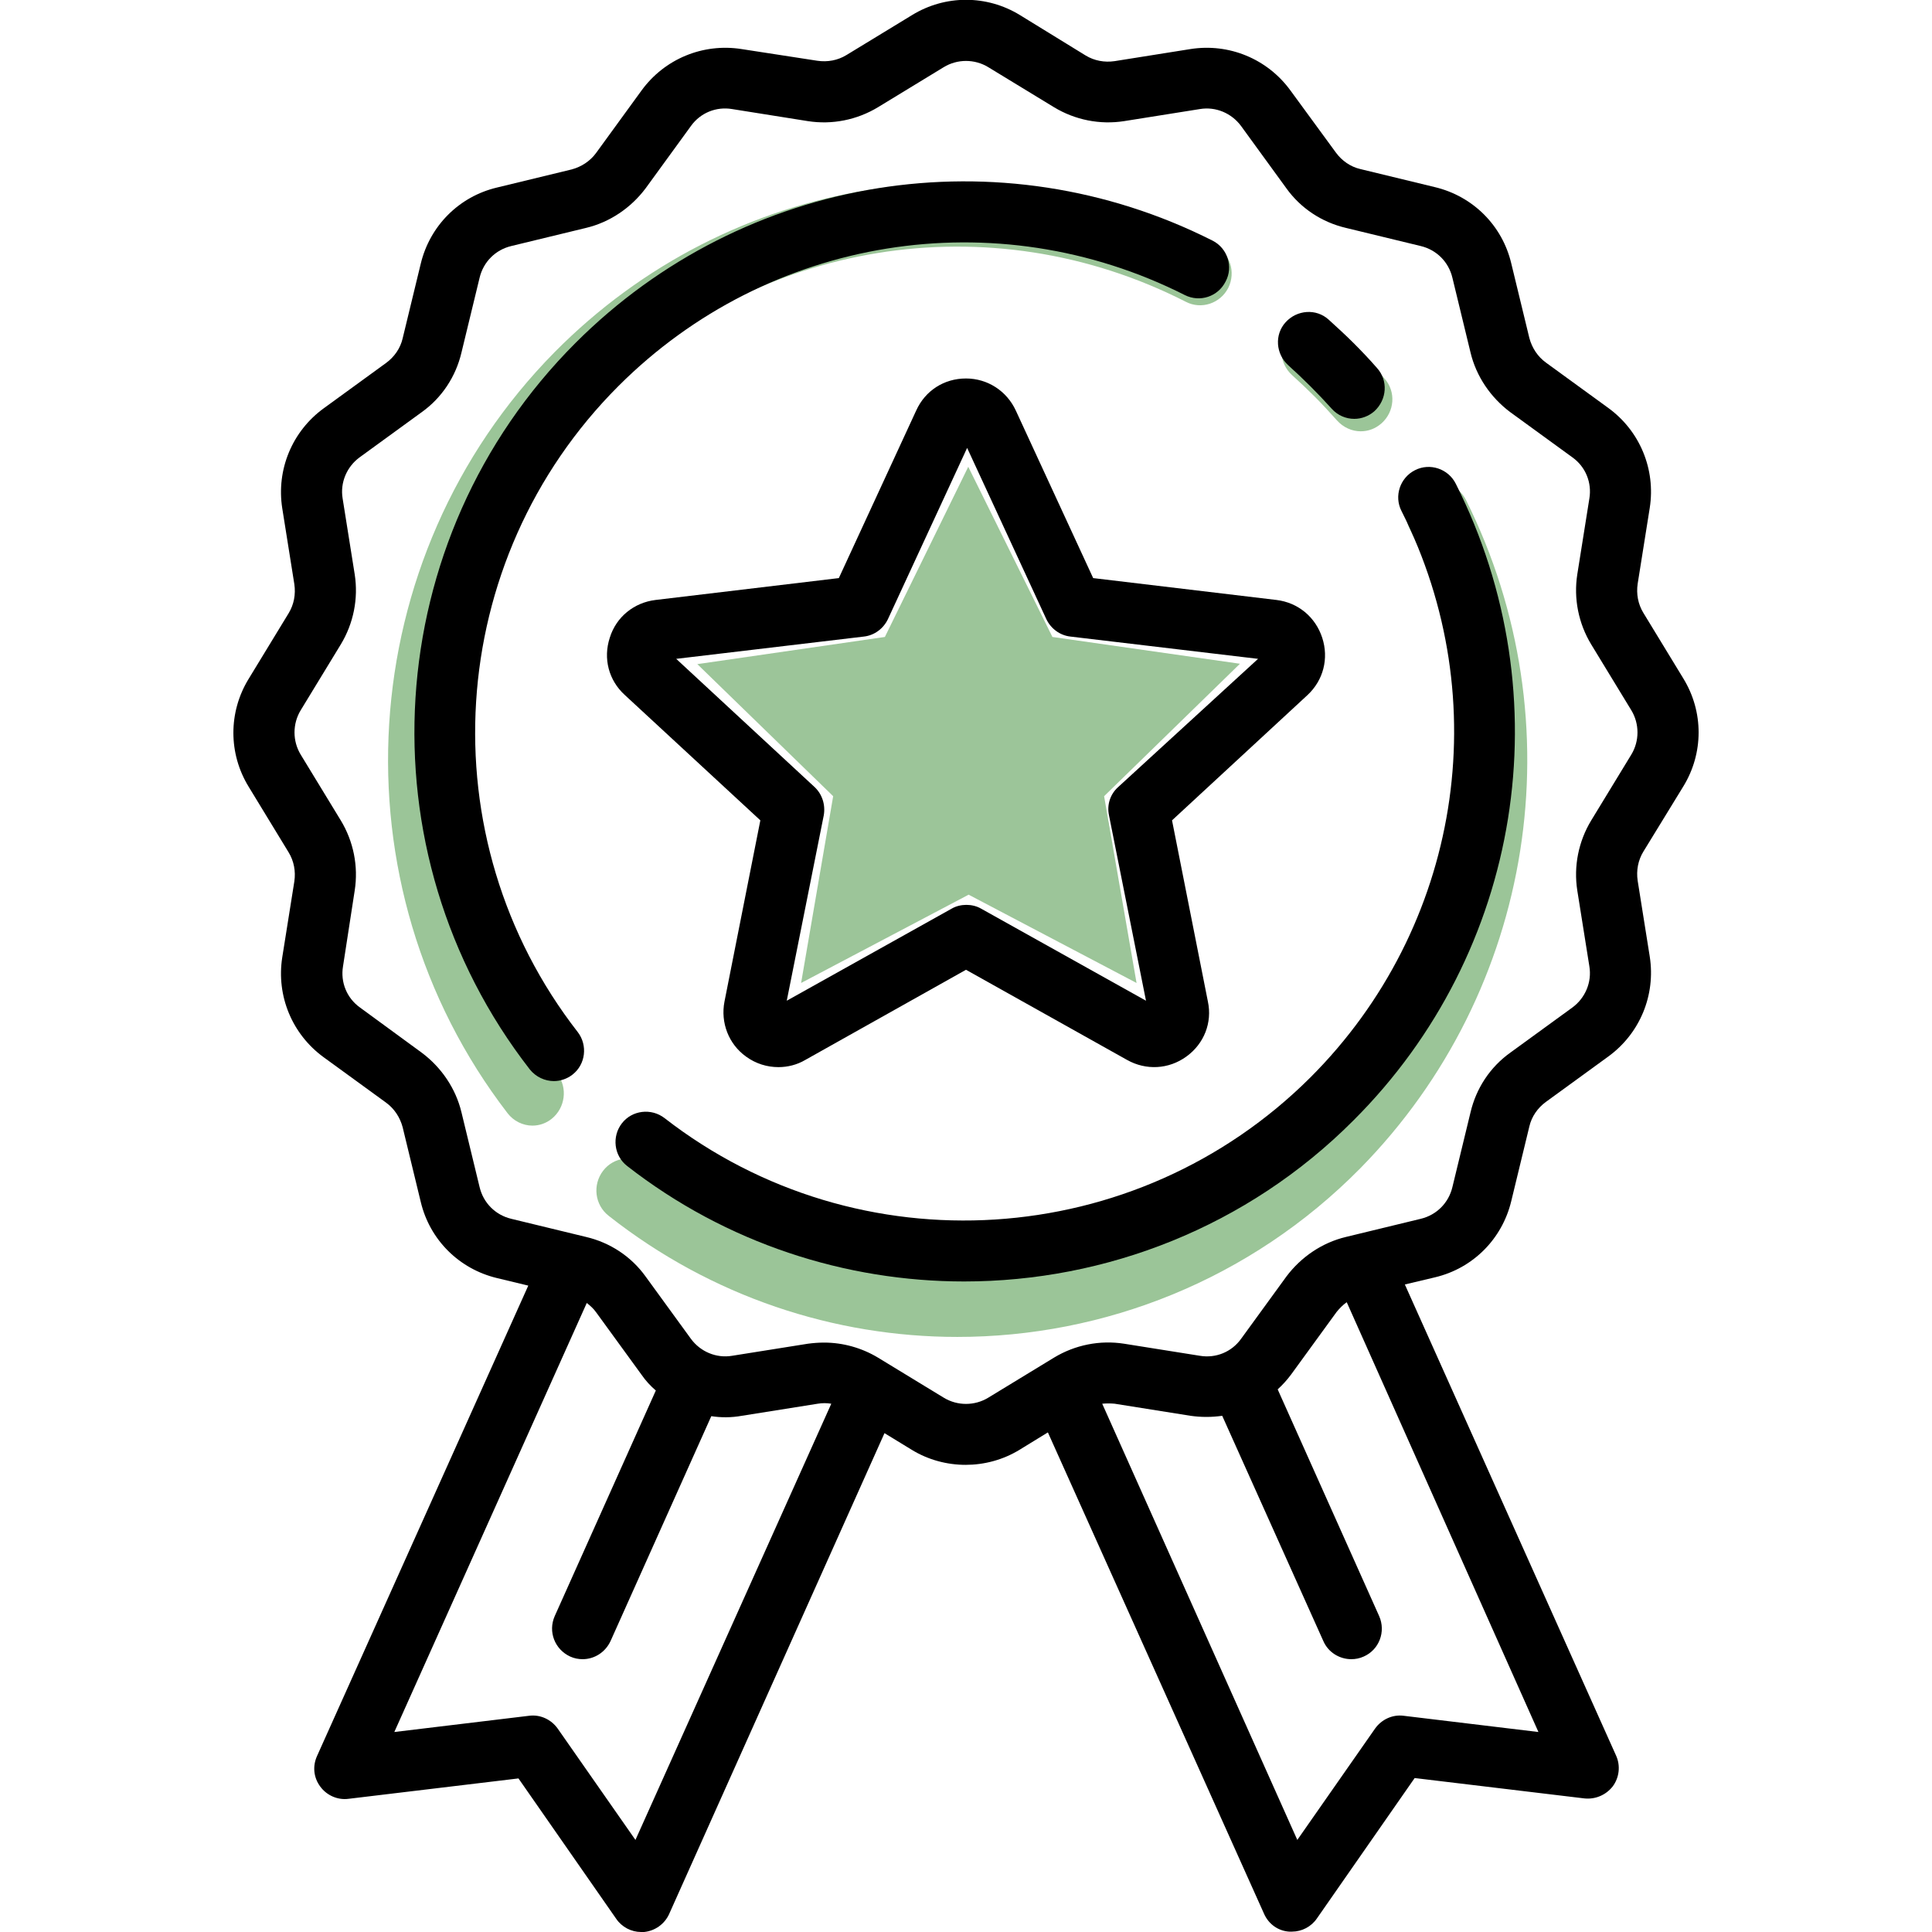
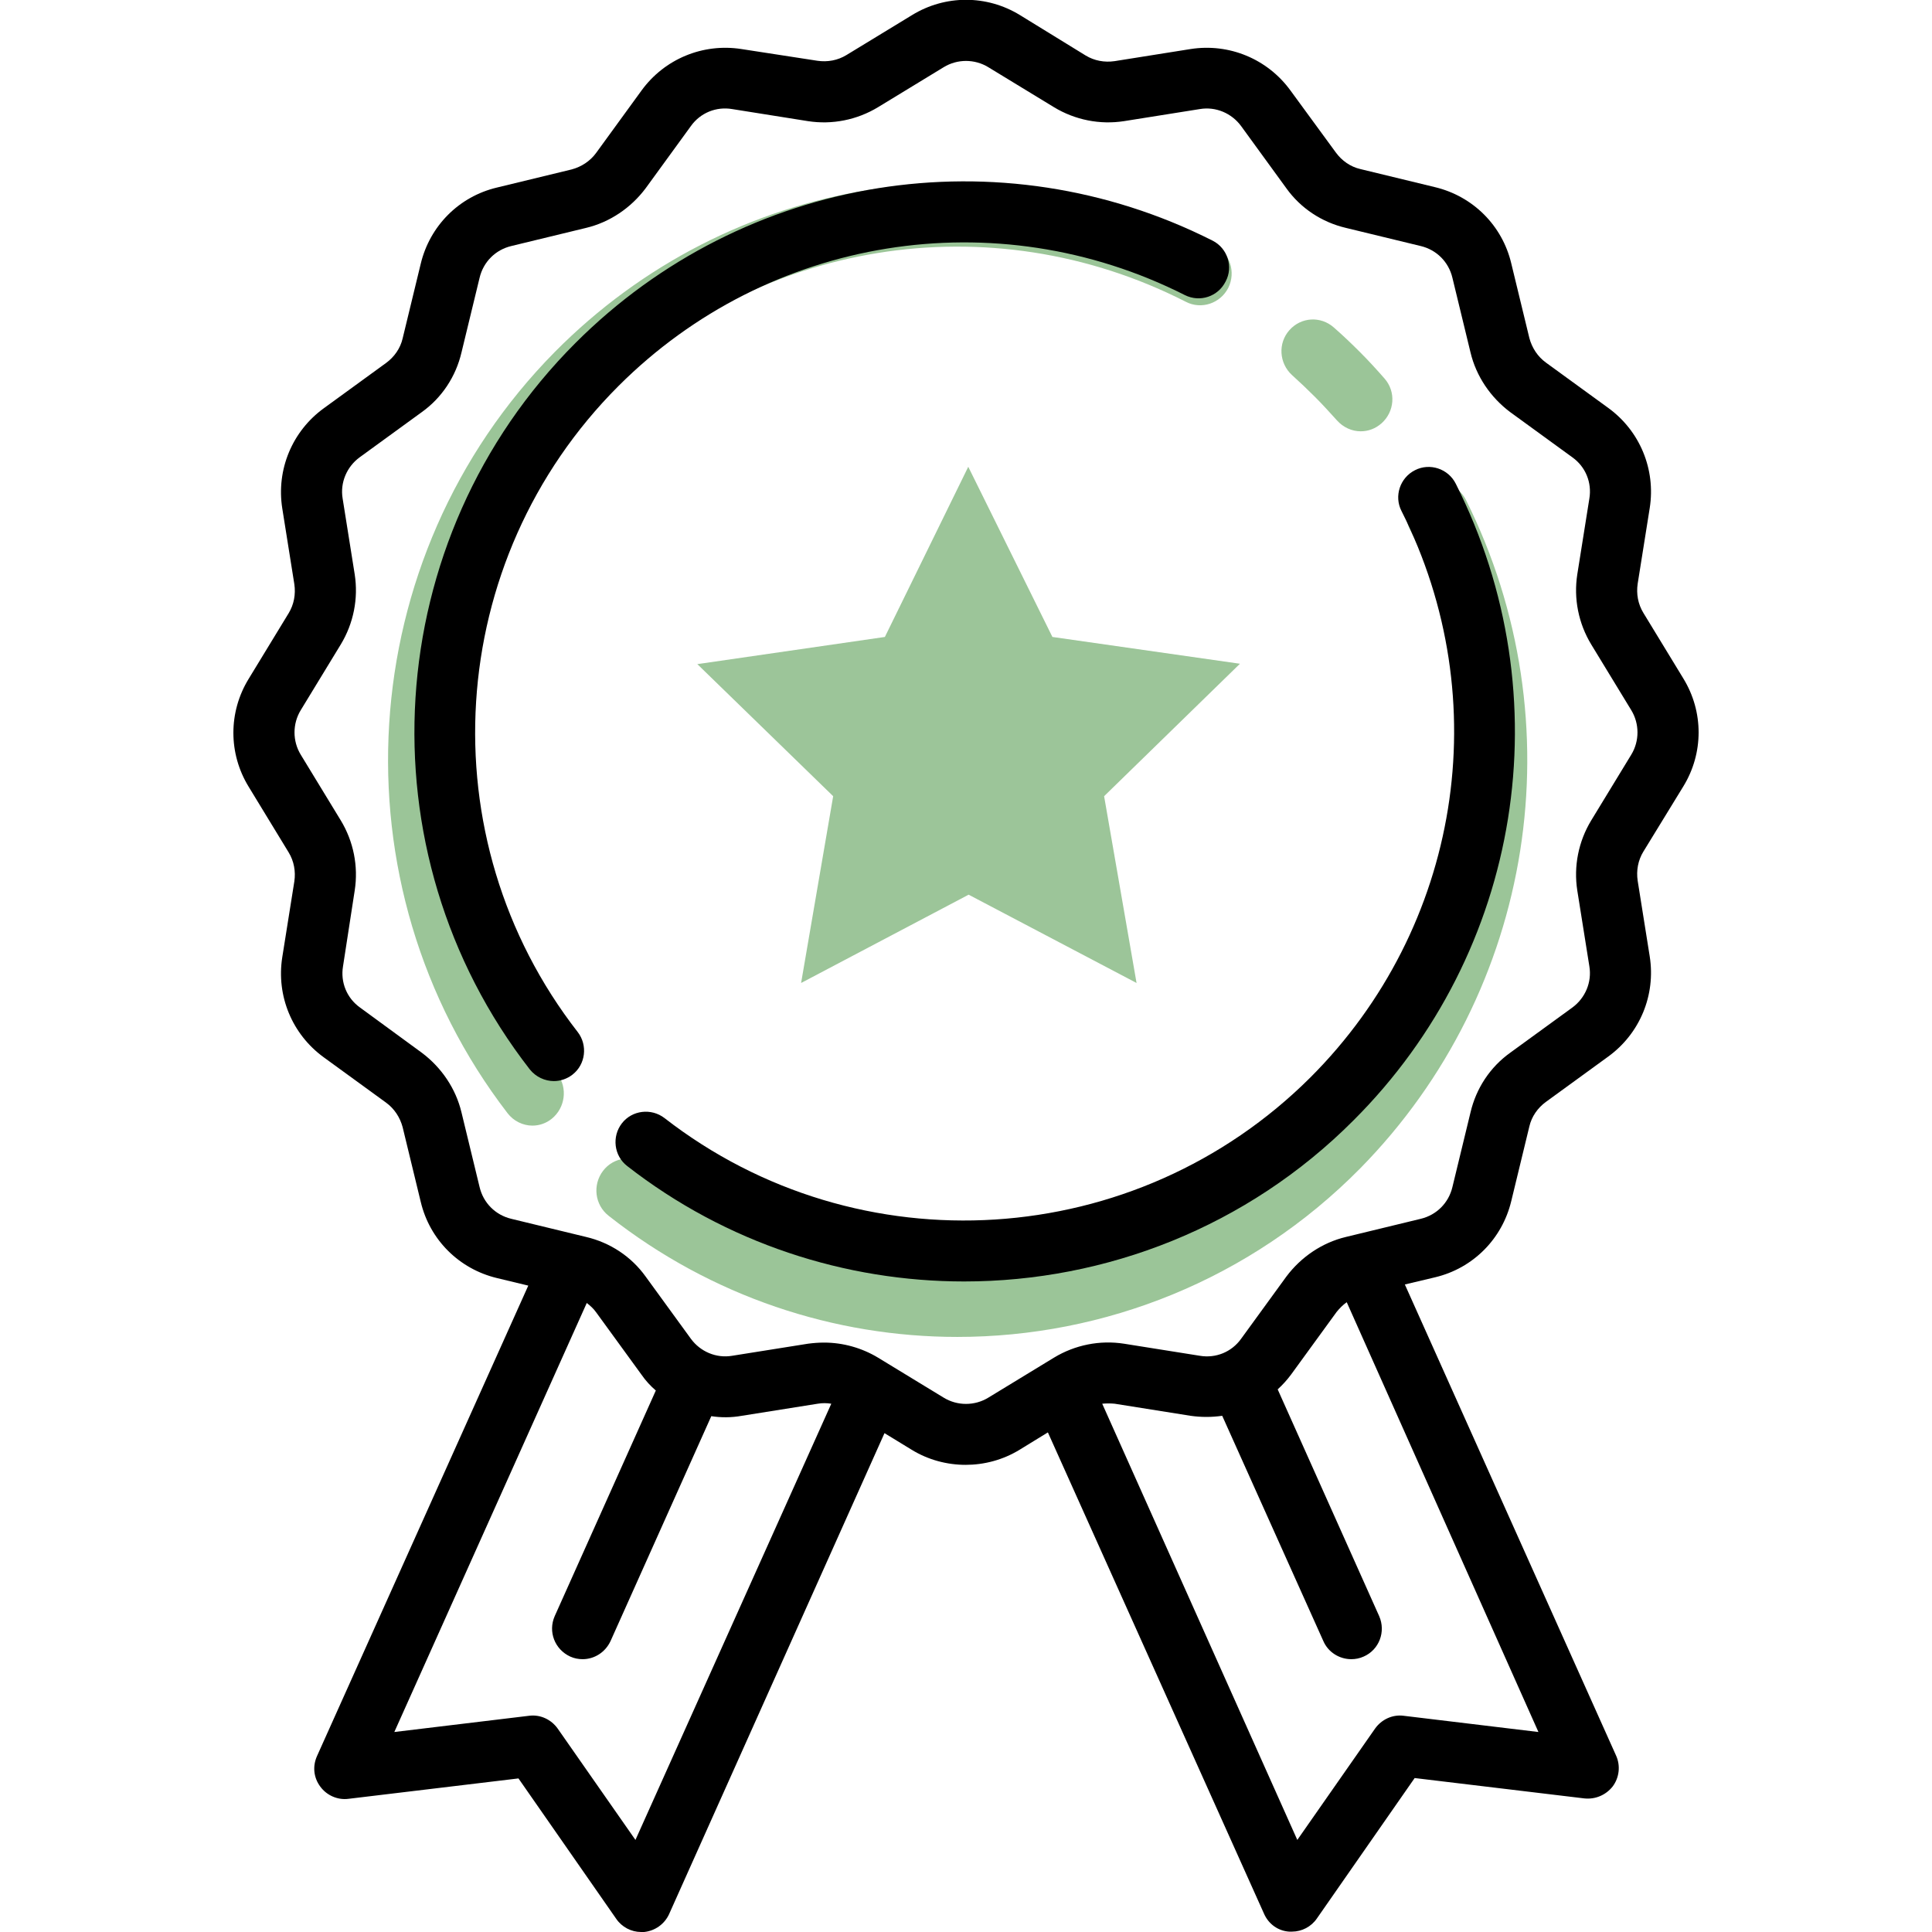
<svg xmlns="http://www.w3.org/2000/svg" version="1.1" id="Layer_1" x="0px" y="0px" viewBox="0 0 512 512" style="enable-background:new 0 0 512 512;" xml:space="preserve">
  <style type="text/css">
	.st0{opacity:0.55;}
	.st1{fill:#499543;}
	.st2{opacity:0.54;fill:#499543;enable-background:new    ;}
</style>
  <g class="st0">
    <g>
      <path class="st1" d="M321.8,64.9C263.5,35.1,193.3,46.5,147,93.3C93.3,147.7,87.9,234.4,134.5,295c1.6,2.1,4.1,3.3,6.6,3.3    c1.8,0,3.6-0.6,5.1-1.8c3.6-2.9,4.3-8.2,1.5-11.9c-41.4-53.9-36.6-131,11.1-179.4C200,63.6,262.4,53.5,314.3,80    c4.1,2.1,9.1,0.4,11.2-3.7C327.6,72.1,325.9,67,321.8,64.9z" />
    </g>
  </g>
  <g class="st0">
    <g>
      <path class="st1" d="M388.5,132.5c-2.1-4.2-7.1-5.8-11.2-3.7s-5.8,7.2-3.7,11.4c26.2,52.5,16.2,115.7-24.9,157.3    c-47.8,48.4-123.9,53.2-177.2,11.3c-3.6-2.9-8.9-2.2-11.7,1.5s-2.2,9,1.5,11.9c27.3,21.5,59.9,32.1,92.4,32.1    c38.9,0,77.6-15.1,106.8-44.7C406.7,262.6,417.9,191.5,388.5,132.5z" />
    </g>
  </g>
  <g class="st0">
    <g>
      <path class="st1" d="M366.9,100.3c-2.1-2.4-4.2-4.7-6.5-7c-2.2-2.2-4.5-4.4-6.9-6.5c-3.5-3.1-8.7-2.8-11.8,0.7    c-3.1,3.5-2.7,8.8,0.7,11.9c2.1,1.9,4.1,3.8,6.1,5.8s3.9,4.1,5.8,6.2c1.7,1.9,4,2.9,6.3,2.9c2,0,3.9-0.7,5.5-2.1    C369.6,109.1,370,103.8,366.9,100.3z" />
    </g>
  </g>
  <polygon class="st2" points="256.6,123.7 278.9,168.8 328.6,175.9 292.6,211 301.2,260.5 256.7,237.1 212.3,260.5 220.8,211   184.8,176 234.5,168.8 " />
  <g>
    <g>
      <path d="M321.4,63.8C265,35.3,197.2,46.2,152.5,90.9c-51.9,51.9-57.1,134.6-12.1,192.5c1.6,2,4,3.1,6.4,3.1c1.7,0,3.5-0.6,4.9-1.7    c3.5-2.7,4.1-7.8,1.4-11.3c-40-51.4-35.4-125,10.8-171.2c39.7-39.7,100-49.4,150.1-24.1c4,2,8.8,0.4,10.8-3.6    C326.9,70.7,325.3,65.8,321.4,63.8z" />
    </g>
  </g>
  <g>
    <g>
      <path d="M385.8,128.2c-2-4-6.9-5.6-10.8-3.6c-4,2-5.6,6.9-3.6,10.8c25.3,50.1,15.6,110.4-24.1,150.1    c-46.2,46.1-119.7,50.8-171.2,10.8c-3.5-2.7-8.6-2.1-11.3,1.4s-2.1,8.6,1.4,11.3c26.3,20.5,57.9,30.6,89.3,30.6    c37.5,0,75-14.4,103.2-42.7C403.3,252.4,414.2,184.6,385.8,128.2z" />
    </g>
  </g>
  <g>
    <g>
-       <path d="M364.9,97.5c-2-2.3-4.1-4.5-6.2-6.6s-4.4-4.2-6.6-6.2c-3.3-3-8.4-2.6-11.4,0.7c-3,3.3-2.6,8.4,0.7,11.4    c2,1.8,4,3.7,5.9,5.6s3.8,3.9,5.6,5.9c1.6,1.8,3.8,2.7,6,2.7c1.9,0,3.8-0.7,5.3-2C367.6,105.9,367.9,100.8,364.9,97.5z" />
-     </g>
+       </g>
  </g>
  <g>
    <g>
      <path d="M446.1,208.4c5.4-8.8,5.4-19.8,0-28.6l-10.6-17.4c-1.4-2.3-1.9-5-1.5-7.7l3.2-20.1c1.6-10.2-2.6-20.4-11-26.5l-16.5-12    c-2.2-1.6-3.7-3.9-4.4-6.5l-4.8-19.8c-2.4-10.1-10.2-17.8-20.2-20.2l-19.8-4.8c-2.6-0.6-4.9-2.2-6.5-4.4L342,24    c-6.1-8.4-16.3-12.6-26.5-11l-20.1,3.2c-2.7,0.4-5.4-0.1-7.7-1.5L270.3,4c-8.8-5.4-19.8-5.4-28.6,0l-17.4,10.6    c-2.3,1.4-5,1.9-7.7,1.5L196.5,13c-10.2-1.6-20.4,2.6-26.5,11l-12,16.5c-1.6,2.2-3.9,3.7-6.5,4.4l-19.8,4.8    c-10.1,2.4-17.8,10.2-20.2,20.2l-4.8,19.8c-0.6,2.6-2.2,4.9-4.4,6.5l-16.5,12c-8.4,6.1-12.6,16.3-11,26.5l3.2,20.1    c0.4,2.7-0.1,5.4-1.5,7.7l-10.6,17.4c-5.4,8.8-5.4,19.8,0,28.6l10.6,17.4c1.4,2.3,1.9,5,1.5,7.7l-3.2,20.1    c-1.6,10.2,2.6,20.4,11,26.5l16.5,12c2.2,1.6,3.7,3.9,4.4,6.5l4.8,19.8c2.4,10.1,10.2,17.8,20.2,20.2l8.3,2L84,465.4    c-1.2,2.7-0.9,5.7,0.9,8.1c1.7,2.3,4.6,3.6,7.5,3.2l45-5.4l25.9,37.2c1.5,2.2,4,3.5,6.6,3.5c0.3,0,0.5,0,0.8,0    c2.9-0.3,5.4-2.1,6.6-4.7l57.1-127.5l7.2,4.4c4.4,2.7,9.4,4,14.3,4c4.9,0,9.9-1.3,14.3-4l7.5-4.6L335,507.2    c1.2,2.7,3.7,4.5,6.6,4.7c0.3,0,0.5,0,0.8,0c2.6,0,5.1-1.3,6.6-3.5l25.9-37.2l45,5.4c2.9,0.3,5.7-0.9,7.5-3.2    c1.7-2.3,2.1-5.4,0.9-8.1l-56-124.9l8-1.9c10.1-2.4,17.8-10.2,20.2-20.2l4.8-19.8c0.6-2.6,2.2-4.9,4.4-6.5l16.5-12    c8.4-6.1,12.6-16.3,11-26.5l-3.2-20.1c-0.4-2.7,0.1-5.4,1.5-7.7L446.1,208.4z M168.4,487.6l-20.6-29.5c-1.7-2.4-4.6-3.8-7.6-3.4    l-35.7,4.3l51-113.7c0.9,0.7,1.8,1.5,2.5,2.5l12,16.5c1.1,1.6,2.4,3,3.8,4.2L147,428.3c-1.8,4.1,0,8.8,4.1,10.7    c1.1,0.5,2.2,0.7,3.3,0.7c3.1,0,6-1.8,7.4-4.8l26.7-59.6c2.6,0.4,5.3,0.4,8.1-0.1l20.1-3.2c1.2-0.2,2.4-0.2,3.6,0L168.4,487.6z     M407.7,459l-35.7-4.3c-3-0.4-5.9,1-7.6,3.4l-20.6,29.5L292.1,372c1.1-0.1,2.2-0.1,3.3,0l20.1,3.2c2.8,0.4,5.6,0.4,8.4,0    l26.8,59.7c1.3,3,4.3,4.8,7.4,4.8c1.1,0,2.2-0.2,3.3-0.7c4.1-1.8,5.9-6.6,4.1-10.7l-26.9-60.1c1.3-1.2,2.5-2.5,3.6-4l12-16.5    c0.8-1,1.7-1.9,2.7-2.6L407.7,459z M432.3,200l-10.6,17.4c-3.4,5.6-4.7,12.2-3.7,18.6l3.2,20.1c0.7,4.2-1.1,8.4-4.5,10.9l-16.5,12    c-5.3,3.8-9,9.4-10.5,15.8l-4.8,19.8c-1,4.2-4.2,7.4-8.4,8.4l-19.8,4.8c-6.3,1.5-11.9,5.3-15.8,10.5l-12,16.5    c-2.5,3.5-6.7,5.2-10.9,4.5l-20.1-3.2c-6.4-1-13,0.3-18.6,3.7l-17.4,10.6c-3.6,2.2-8.2,2.2-11.8,0l-17.4-10.6    c-4.3-2.6-9.3-4-14.3-4c-1.4,0-2.8,0.1-4.3,0.3l-20.1,3.2c-4.2,0.7-8.4-1.1-10.9-4.5l-12-16.5c-3.8-5.3-9.4-9-15.8-10.5l-19.8-4.8    c-4.2-1-7.4-4.2-8.4-8.4l-4.8-19.8c-1.5-6.3-5.3-11.9-10.5-15.8l-16.4-12c-3.5-2.5-5.2-6.7-4.5-10.9L94,236c1-6.4-0.3-13-3.7-18.6    L79.7,200c-2.2-3.6-2.2-8.2,0-11.8l10.6-17.4c3.4-5.6,4.7-12.2,3.7-18.6l-3.2-20.1c-0.7-4.2,1.1-8.4,4.5-10.9l16.5-12    c5.3-3.8,9-9.4,10.5-15.8l4.8-19.8c1-4.2,4.2-7.4,8.4-8.4l19.8-4.8c6.3-1.5,11.9-5.3,15.8-10.5l12-16.5c2.5-3.5,6.7-5.2,10.9-4.5    l20.1,3.2c6.4,1,13-0.3,18.6-3.7l17.4-10.6c3.6-2.2,8.2-2.2,11.8,0l17.4,10.6c5.6,3.4,12.2,4.7,18.6,3.7l20.1-3.2    c4.2-0.7,8.4,1.1,10.9,4.5l12,16.5c3.8,5.3,9.4,9,15.8,10.5l19.8,4.8c4.2,1,7.4,4.2,8.4,8.4l4.8,19.8c1.5,6.3,5.3,11.9,10.5,15.8    l16.5,12c3.5,2.5,5.2,6.7,4.5,10.9l-3.2,20.1c-1,6.4,0.3,13,3.7,18.6l10.6,17.4C434.5,191.8,434.5,196.4,432.3,200z" />
    </g>
  </g>
  <g>
    <g>
-       <path d="M350.4,169c-1.8-5.5-6.4-9.3-12.1-10l-48.6-5.8l-20.5-44.4c-2.4-5.2-7.5-8.5-13.2-8.5c-5.8,0-10.8,3.2-13.2,8.5    l-20.5,44.4l-48.6,5.8c-5.7,0.7-10.4,4.5-12.1,10c-1.8,5.5-0.3,11.3,4,15.2l35.9,33.2l-9.5,48c-1.1,5.6,1.1,11.3,5.7,14.6    c2.6,1.9,5.6,2.8,8.6,2.8c2.4,0,4.9-0.6,7.1-1.9L256,257l42.7,23.9c5,2.8,11,2.5,15.7-0.9s6.9-9,5.7-14.6l-9.5-48l35.9-33.2    C350.7,180.3,352.2,174.5,350.4,169z M296.3,208.6c-2.1,1.9-3,4.7-2.4,7.5l9.8,49.1L260,240.8c-1.2-0.7-2.6-1-3.9-1    s-2.7,0.3-3.9,1l-43.7,24.4l9.8-49.1c0.5-2.8-0.4-5.6-2.4-7.5l-36.7-34l49.7-5.9c2.8-0.3,5.2-2.1,6.4-4.6l21-45.4l21,45.4    c1.2,2.5,3.6,4.3,6.4,4.6l49.7,5.9L296.3,208.6z" />
-     </g>
+       </g>
  </g>
</svg>